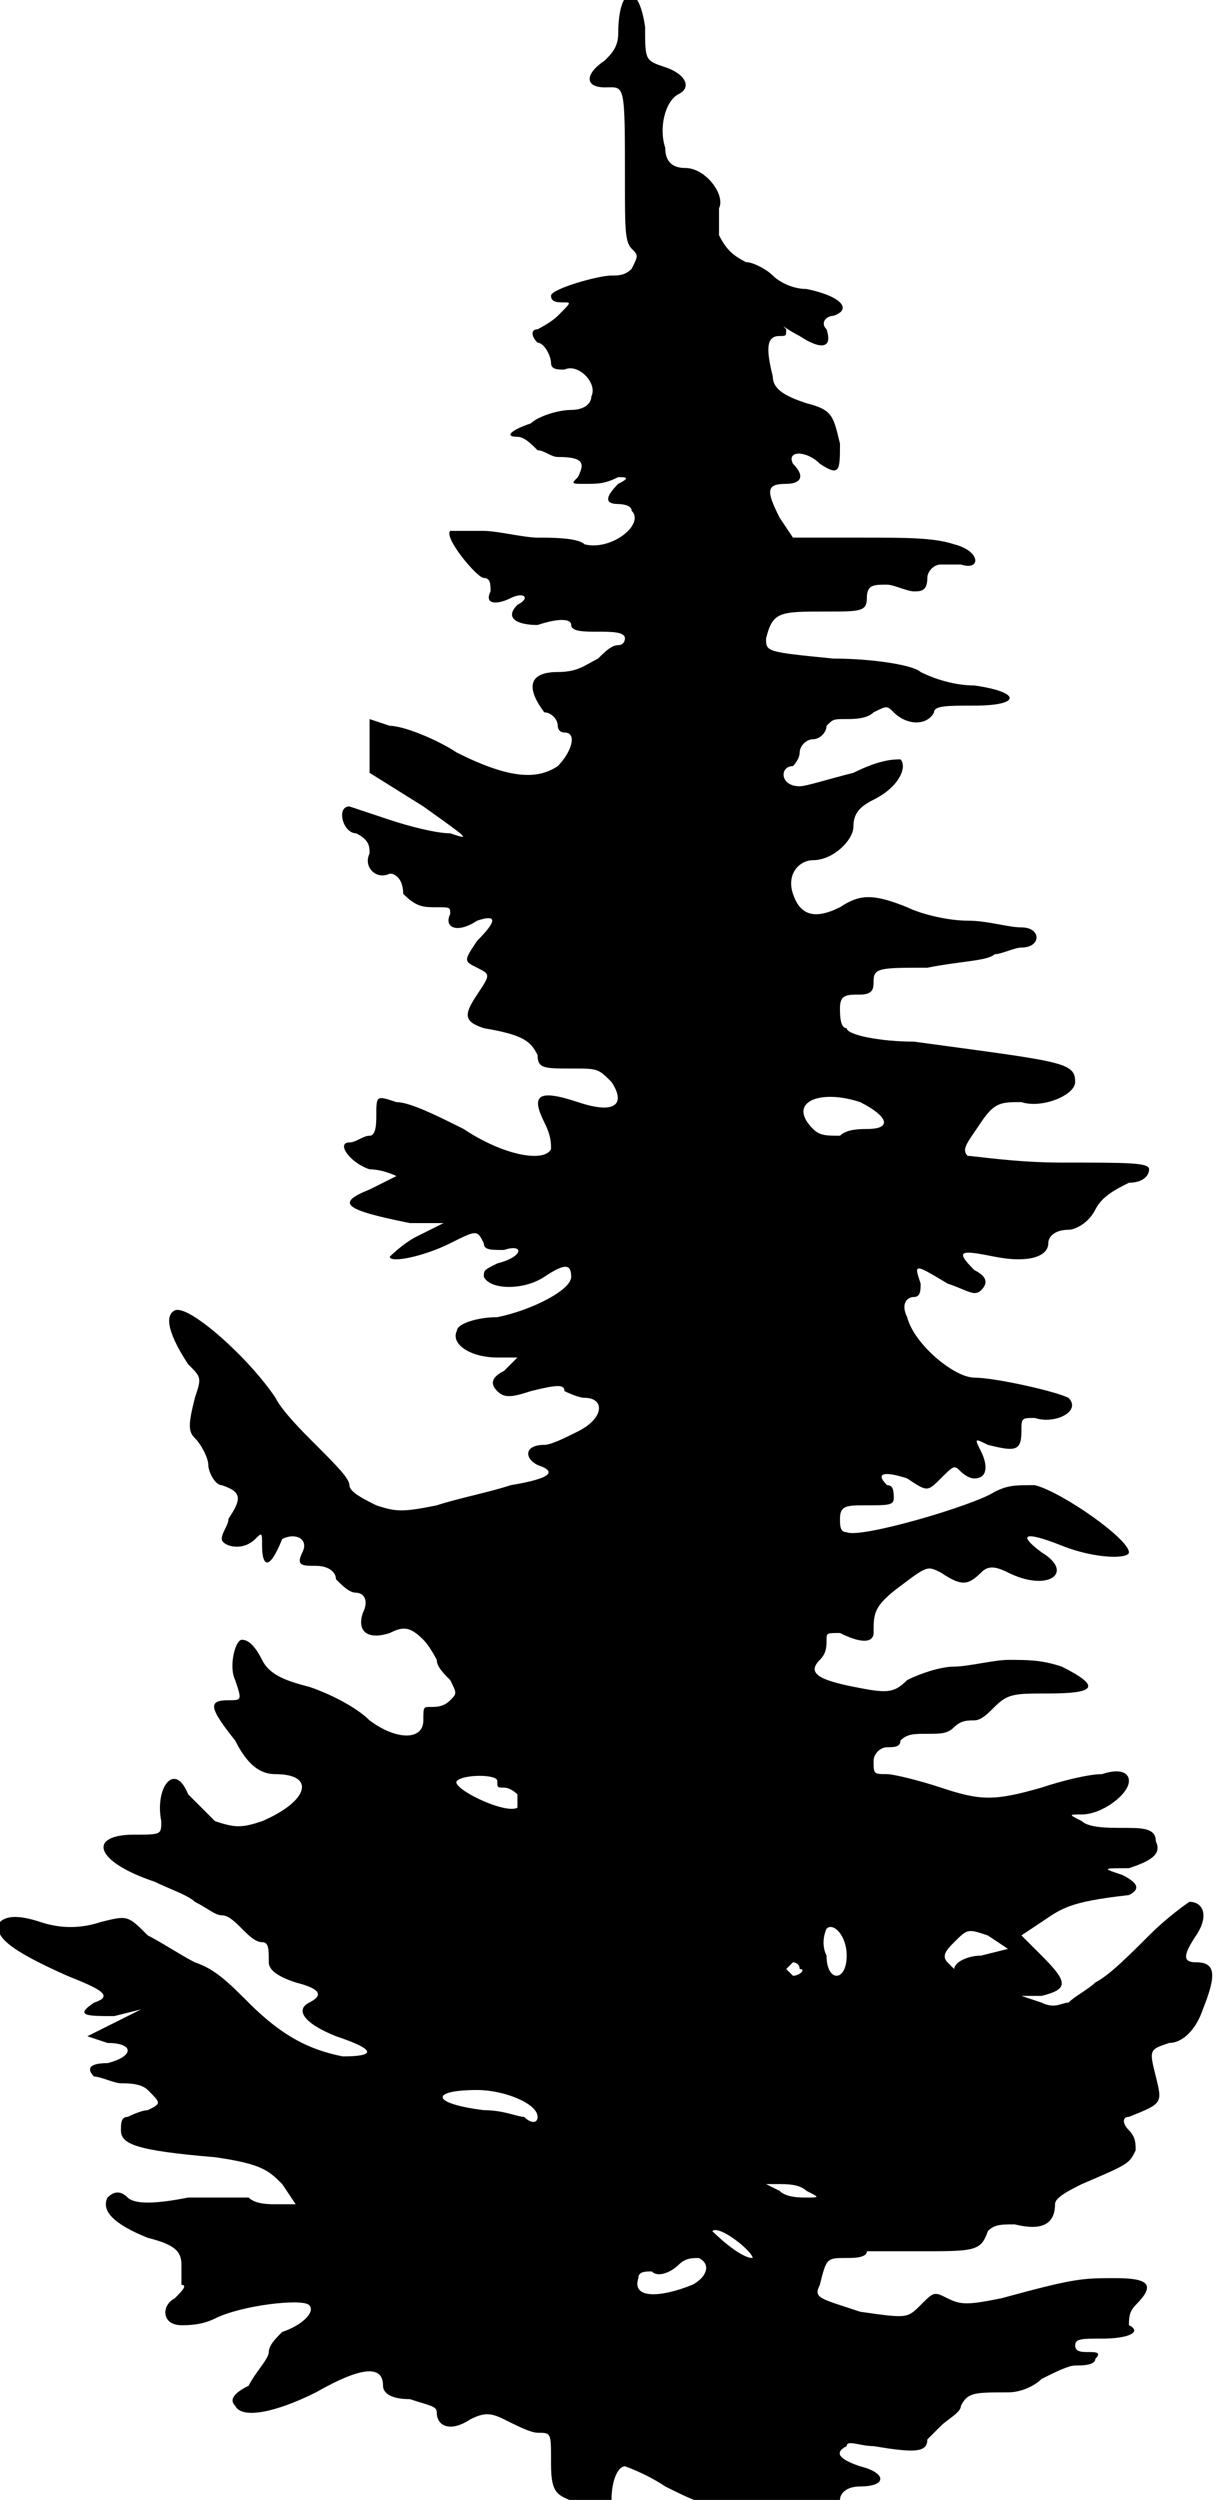
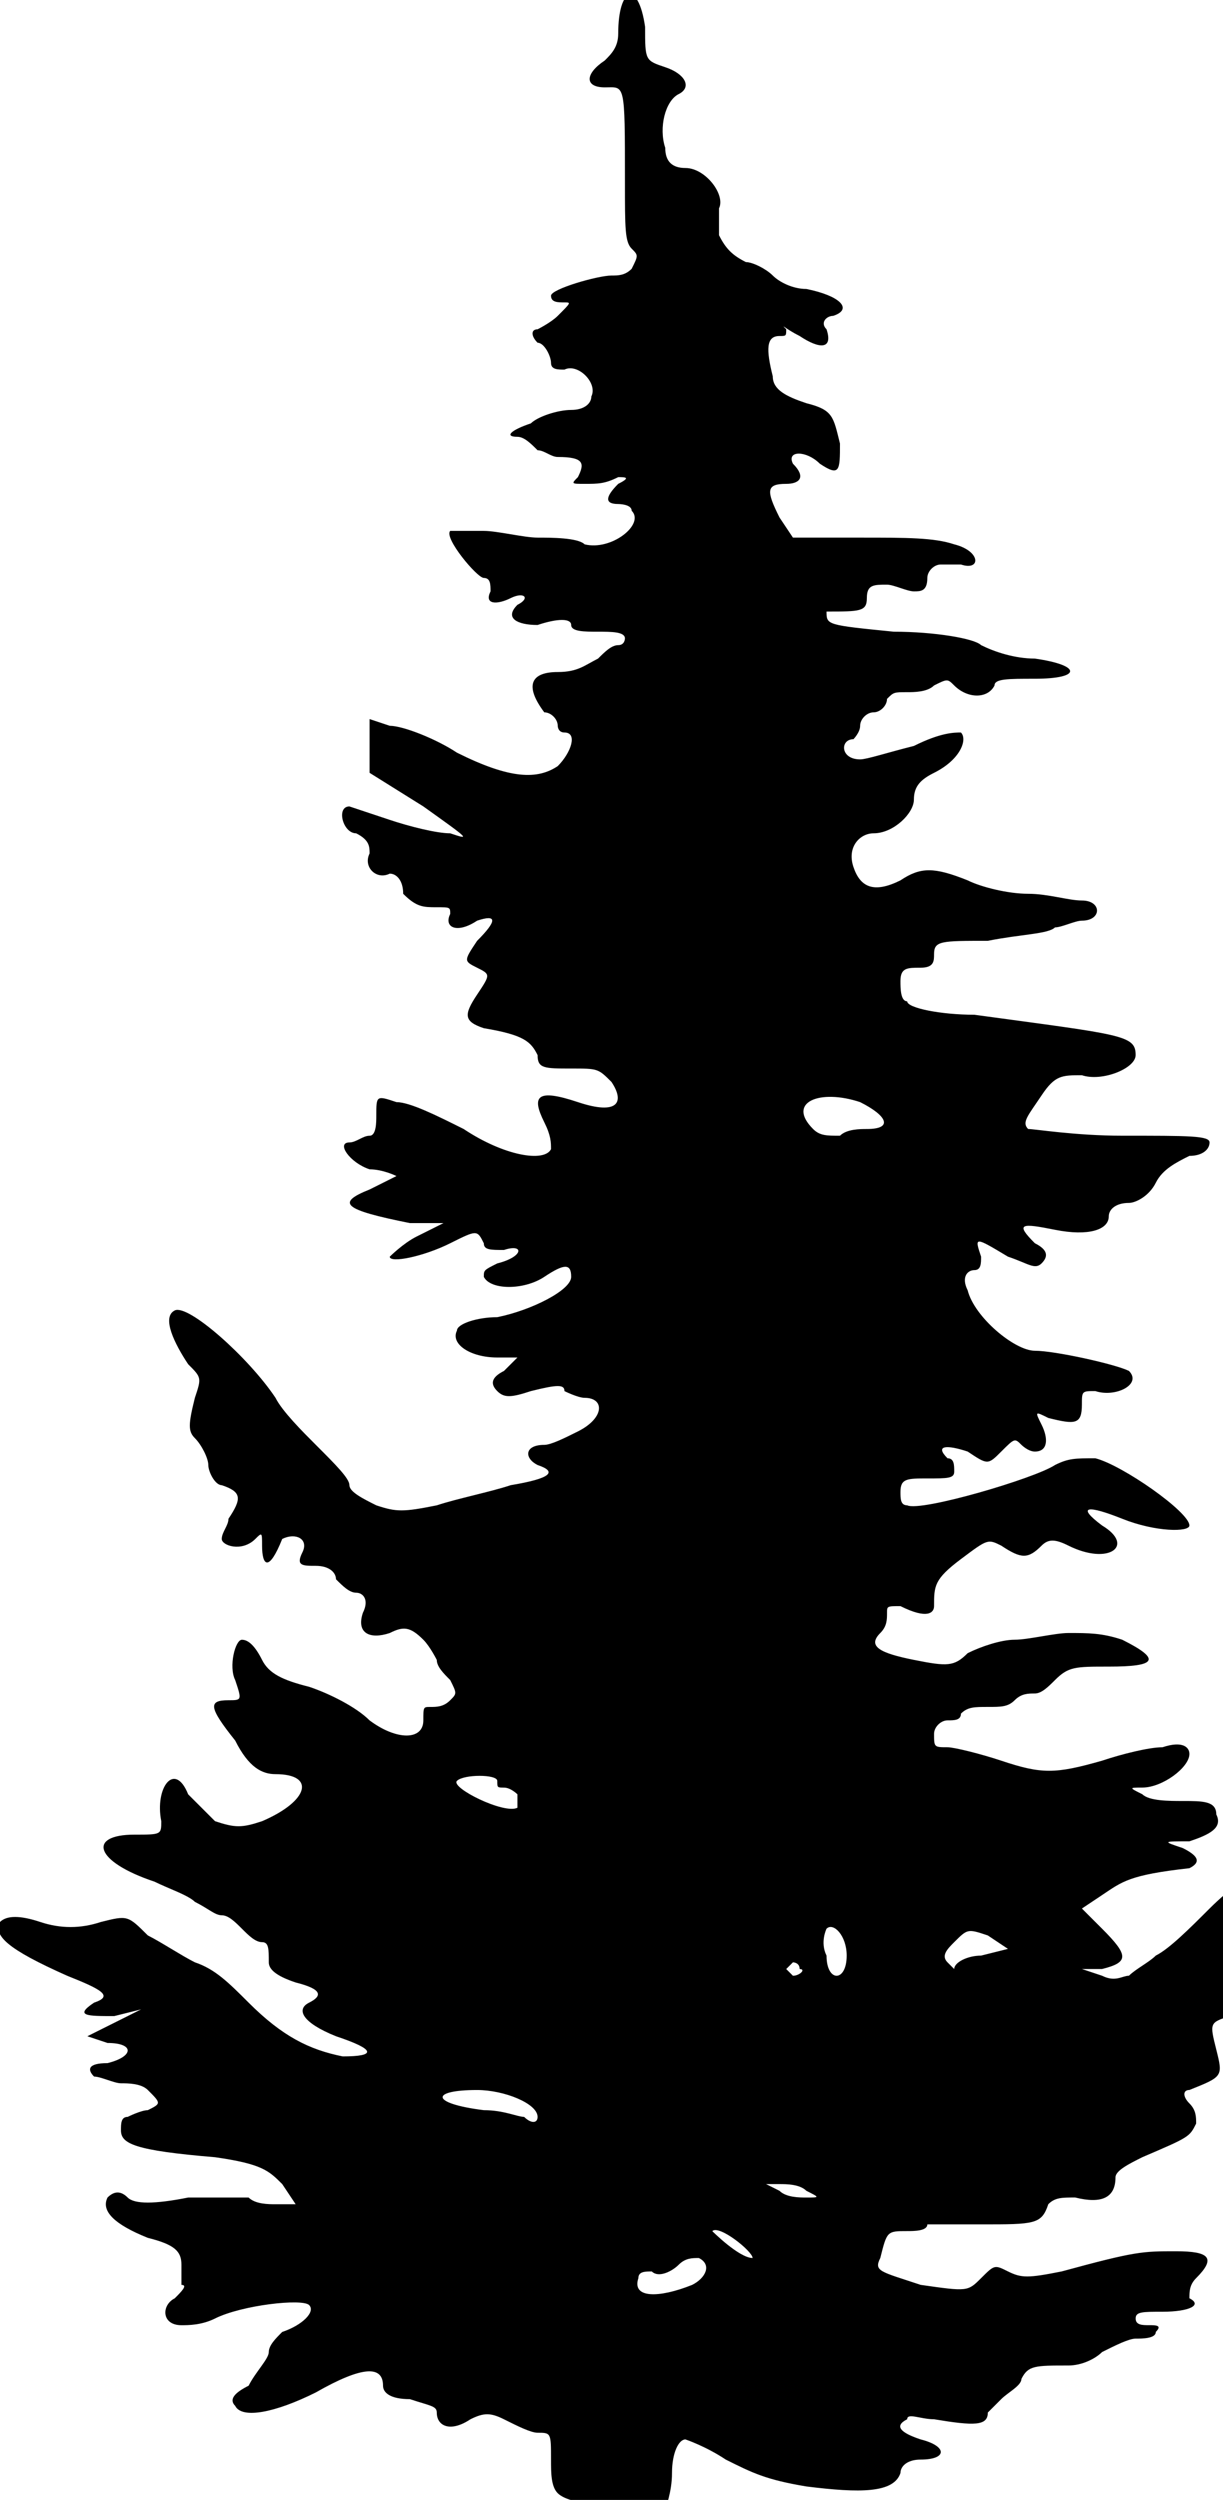
<svg xmlns="http://www.w3.org/2000/svg" version="1.1" id="Layer_1" x="0px" y="0px" viewBox="0 0 18.2 37.2" style="enable-background:new 0 0 18.2 37.2;" xml:space="preserve">
  <g>
-     <path d="M8.3,37.1c-0.1-0.1-0.1-0.3-0.1-0.5c0-0.4,0-0.4-0.2-0.4c-0.1,0-0.3-0.1-0.5-0.2c-0.2-0.1-0.3-0.1-0.5,0   c-0.3,0.2-0.5,0.1-0.5-0.1c0-0.1-0.1-0.1-0.4-0.2c-0.3,0-0.4-0.1-0.4-0.2c0-0.3-0.3-0.3-1,0.1c-0.6,0.3-1.1,0.4-1.2,0.2   c-0.1-0.1,0-0.2,0.2-0.3C3.8,35.3,4,35.1,4,35c0-0.1,0.1-0.2,0.2-0.3c0.3-0.1,0.5-0.3,0.4-0.4c-0.1-0.1-1,0-1.4,0.2   c-0.2,0.1-0.4,0.1-0.5,0.1c-0.3,0-0.3-0.3-0.1-0.4c0.1-0.1,0.2-0.2,0.1-0.2c0-0.1,0-0.2,0-0.3c0-0.2-0.1-0.3-0.5-0.4   c-0.5-0.2-0.7-0.4-0.6-0.6c0.1-0.1,0.2-0.1,0.3,0c0.1,0.1,0.4,0.1,0.9,0c0.5,0,0.8,0,0.9,0c0.1,0.1,0.3,0.1,0.4,0.1l0.3,0l-0.2-0.3   c-0.2-0.2-0.3-0.3-1-0.4c-1.2-0.1-1.4-0.2-1.4-0.4c0-0.1,0-0.2,0.1-0.2c0,0,0.2-0.1,0.3-0.1c0.2-0.1,0.2-0.1,0-0.3   c-0.1-0.1-0.3-0.1-0.4-0.1s-0.3-0.1-0.4-0.1c-0.1-0.1-0.1-0.2,0.2-0.2c0.4-0.1,0.4-0.3,0-0.3l-0.3-0.1l0.4-0.2l0.4-0.2l-0.4,0.1   c-0.4,0-0.6,0-0.3-0.2c0.3-0.1,0.1-0.2-0.4-0.4C0.1,29-0.1,28.8,0,28.6c0.1-0.1,0.3-0.1,0.6,0c0.3,0.1,0.6,0.1,0.9,0   c0.4-0.1,0.4-0.1,0.7,0.2c0.2,0.1,0.5,0.3,0.7,0.4c0.3,0.1,0.5,0.3,0.8,0.6c0.5,0.5,0.9,0.7,1.4,0.8c0.5,0,0.5-0.1-0.1-0.3   c-0.5-0.2-0.6-0.4-0.4-0.5c0.2-0.1,0.2-0.2-0.2-0.3c-0.3-0.1-0.4-0.2-0.4-0.3C4,29,4,28.9,3.9,28.9c-0.1,0-0.2-0.1-0.3-0.2   c-0.1-0.1-0.2-0.2-0.3-0.2c-0.1,0-0.2-0.1-0.4-0.2c-0.1-0.1-0.4-0.2-0.6-0.3c-0.9-0.3-1-0.7-0.3-0.7c0.4,0,0.4,0,0.4-0.2   c-0.1-0.5,0.2-0.9,0.4-0.4c0.1,0.1,0.3,0.3,0.4,0.4c0.3,0.1,0.4,0.1,0.7,0c0.7-0.3,0.8-0.7,0.2-0.7c-0.2,0-0.4-0.1-0.6-0.5   c-0.4-0.5-0.4-0.6-0.1-0.6c0.2,0,0.2,0,0.1-0.3c-0.1-0.2,0-0.6,0.1-0.6c0.1,0,0.2,0.1,0.3,0.3c0.1,0.2,0.3,0.3,0.7,0.4   c0.3,0.1,0.7,0.3,0.9,0.5c0.4,0.3,0.8,0.3,0.8,0c0-0.2,0-0.2,0.1-0.2c0.1,0,0.2,0,0.3-0.1c0.1-0.1,0.1-0.1,0-0.3   c-0.1-0.1-0.2-0.2-0.2-0.3c0,0-0.1-0.2-0.2-0.3c-0.2-0.2-0.3-0.2-0.5-0.1c-0.3,0.1-0.5,0-0.4-0.3c0.1-0.2,0-0.3-0.1-0.3   c-0.1,0-0.2-0.1-0.3-0.2c0-0.1-0.1-0.2-0.3-0.2c-0.2,0-0.3,0-0.2-0.2c0.1-0.2-0.1-0.3-0.3-0.2C4,23.4,3.9,23.3,3.9,23   c0-0.2,0-0.2-0.1-0.1c-0.2,0.2-0.5,0.1-0.5,0c0-0.1,0.1-0.2,0.1-0.3c0.2-0.3,0.2-0.4-0.1-0.5c-0.1,0-0.2-0.2-0.2-0.3   c0-0.1-0.1-0.3-0.2-0.4c-0.1-0.1-0.1-0.2,0-0.6C3,20.5,3,20.5,2.8,20.3c-0.2-0.3-0.4-0.7-0.2-0.8c0.2-0.1,1.1,0.7,1.5,1.3   c0.1,0.2,0.4,0.5,0.6,0.7C5,21.8,5.2,22,5.2,22.1c0,0.1,0.2,0.2,0.4,0.3c0.3,0.1,0.4,0.1,0.9,0c0.3-0.1,0.8-0.2,1.1-0.3   c0.6-0.1,0.7-0.2,0.4-0.3c-0.2-0.1-0.2-0.3,0.1-0.3c0.1,0,0.3-0.1,0.5-0.2c0.4-0.2,0.4-0.5,0.1-0.5c-0.1,0-0.3-0.1-0.3-0.1   c0-0.1-0.1-0.1-0.5,0c-0.3,0.1-0.4,0.1-0.5,0c-0.1-0.1-0.1-0.2,0.1-0.3l0.2-0.2H7.4c-0.4,0-0.7-0.2-0.6-0.4c0-0.1,0.3-0.2,0.6-0.2   c0.5-0.1,1.1-0.4,1.1-0.6c0-0.2-0.1-0.2-0.4,0c-0.3,0.2-0.8,0.2-0.9,0c0-0.1,0-0.1,0.2-0.2c0.4-0.1,0.4-0.3,0.1-0.2   c-0.2,0-0.3,0-0.3-0.1c-0.1-0.2-0.1-0.2-0.5,0c-0.4,0.2-0.9,0.3-0.9,0.2c0,0,0.2-0.2,0.4-0.3l0.4-0.2l-0.5,0   C5.1,18,5,17.9,5.5,17.7c0.2-0.1,0.4-0.2,0.4-0.2s-0.2-0.1-0.4-0.1C5.2,17.3,5,17,5.2,17c0.1,0,0.2-0.1,0.3-0.1   c0.1,0,0.1-0.2,0.1-0.3c0-0.3,0-0.3,0.3-0.2c0.2,0,0.6,0.2,1,0.4c0.6,0.4,1.2,0.5,1.3,0.3c0-0.1,0-0.2-0.1-0.4   c-0.2-0.4-0.1-0.5,0.5-0.3c0.6,0.2,0.7,0,0.5-0.3c-0.2-0.2-0.2-0.2-0.6-0.2c-0.4,0-0.5,0-0.5-0.2c-0.1-0.2-0.2-0.3-0.8-0.4   c-0.3-0.1-0.3-0.2-0.1-0.5c0.2-0.3,0.2-0.3,0-0.4c-0.2-0.1-0.2-0.1,0-0.4c0.3-0.3,0.3-0.4,0-0.3c-0.3,0.2-0.5,0.1-0.4-0.1   c0-0.1,0-0.1-0.2-0.1c-0.2,0-0.3,0-0.5-0.2C6,13.1,5.9,13,5.8,13c-0.2,0.1-0.4-0.1-0.3-0.3c0-0.1,0-0.2-0.2-0.3   C5.1,12.4,5,12,5.2,12c0,0,0.3,0.1,0.6,0.2c0.3,0.1,0.7,0.2,0.9,0.2C7,12.5,7,12.5,6.3,12l-0.8-0.5l0-0.4l0-0.4l0.3,0.1   c0.2,0,0.7,0.2,1,0.4c0.8,0.4,1.2,0.4,1.5,0.2c0.2-0.2,0.3-0.5,0.1-0.5c-0.1,0-0.1-0.1-0.1-0.1c0-0.1-0.1-0.2-0.2-0.2   C7.8,10.2,7.9,10,8.3,10c0.3,0,0.4-0.1,0.6-0.2C9,9.7,9.1,9.6,9.2,9.6c0.1,0,0.1-0.1,0.1-0.1c0-0.1-0.2-0.1-0.4-0.1   c-0.2,0-0.4,0-0.4-0.1c0-0.1-0.2-0.1-0.5,0C7.7,9.3,7.5,9.2,7.7,9c0.2-0.1,0.1-0.2-0.1-0.1C7.4,9,7.2,9,7.3,8.8   c0-0.1,0-0.2-0.1-0.2C7.1,8.6,6.6,8,6.7,7.9c0.1,0,0.3,0,0.5,0C7.4,7.9,7.8,8,8,8C8.2,8,8.6,8,8.7,8.1c0.4,0.1,0.9-0.3,0.7-0.5   C9.4,7.5,9.2,7.5,9.2,7.5C9,7.5,9,7.4,9.2,7.2c0.2-0.1,0.1-0.1,0-0.1C9,7.2,8.9,7.2,8.7,7.2c-0.2,0-0.2,0-0.1-0.1   c0.1-0.2,0.1-0.3-0.3-0.3C8.2,6.8,8.1,6.7,8,6.7C7.9,6.6,7.8,6.5,7.7,6.5c-0.2,0-0.1-0.1,0.2-0.2C8,6.2,8.3,6.1,8.5,6.1   c0.2,0,0.3-0.1,0.3-0.2c0.1-0.2-0.2-0.5-0.4-0.4c-0.1,0-0.2,0-0.2-0.1c0-0.1-0.1-0.3-0.2-0.3C7.9,5,7.9,4.9,8,4.9   c0,0,0.2-0.1,0.3-0.2c0.2-0.2,0.2-0.2,0.1-0.2c-0.1,0-0.2,0-0.2-0.1c0-0.1,0.7-0.3,0.9-0.3c0.1,0,0.2,0,0.3-0.1   c0.1-0.2,0.1-0.2,0-0.3c-0.1-0.1-0.1-0.3-0.1-1c0-1.5,0-1.4-0.3-1.4c-0.3,0-0.3-0.2,0-0.4c0.1-0.1,0.2-0.2,0.2-0.4   c0-0.7,0.3-0.8,0.4-0.1C9.6,0.9,9.6,0.9,9.9,1c0.3,0.1,0.4,0.3,0.2,0.4C9.9,1.5,9.8,1.9,9.9,2.2c0,0.2,0.1,0.3,0.3,0.3   c0.3,0,0.6,0.4,0.5,0.6c0,0.1,0,0.3,0,0.4c0.1,0.2,0.2,0.3,0.4,0.4c0.1,0,0.3,0.1,0.4,0.2c0.1,0.1,0.3,0.2,0.5,0.2   c0.5,0.1,0.7,0.3,0.4,0.4c-0.1,0-0.2,0.1-0.1,0.2c0.1,0.3-0.1,0.3-0.4,0.1c-0.2-0.1-0.3-0.2-0.2-0.1c0,0.1,0,0.1-0.1,0.1   c-0.2,0-0.2,0.2-0.1,0.6c0,0.2,0.2,0.3,0.5,0.4c0.4,0.1,0.4,0.2,0.5,0.6c0,0.4,0,0.5-0.3,0.3c-0.2-0.2-0.5-0.2-0.4,0   c0.2,0.2,0.1,0.3-0.1,0.3c-0.3,0-0.3,0.1-0.1,0.5l0.2,0.3l1,0c0.7,0,1.1,0,1.4,0.1c0.4,0.1,0.4,0.4,0.1,0.3c-0.1,0-0.2,0-0.3,0   c-0.1,0-0.2,0.1-0.2,0.2c0,0.2-0.1,0.2-0.2,0.2c-0.1,0-0.3-0.1-0.4-0.1c-0.2,0-0.3,0-0.3,0.2c0,0.2-0.1,0.2-0.6,0.2   c-0.7,0-0.8,0-0.9,0.4c0,0.2,0,0.2,1,0.3c0.6,0,1.2,0.1,1.3,0.2c0.2,0.1,0.5,0.2,0.8,0.2c0.7,0.1,0.7,0.3,0,0.3   c-0.4,0-0.6,0-0.6,0.1c-0.1,0.2-0.4,0.2-0.6,0c-0.1-0.1-0.1-0.1-0.3,0c-0.1,0.1-0.3,0.1-0.4,0.1c-0.2,0-0.2,0-0.3,0.1   c0,0.1-0.1,0.2-0.2,0.2c-0.1,0-0.2,0.1-0.2,0.2c0,0.1-0.1,0.2-0.1,0.2c-0.2,0-0.2,0.3,0.1,0.3c0.1,0,0.4-0.1,0.8-0.2   c0.4-0.2,0.6-0.2,0.7-0.2c0.1,0.1,0,0.4-0.4,0.6c-0.2,0.1-0.3,0.2-0.3,0.4c0,0.2-0.3,0.5-0.6,0.5c-0.2,0-0.4,0.2-0.3,0.5   c0.1,0.3,0.3,0.4,0.7,0.2c0.3-0.2,0.5-0.2,1,0c0.2,0.1,0.6,0.2,0.9,0.2c0.3,0,0.6,0.1,0.8,0.1c0.3,0,0.3,0.3,0,0.3   c-0.1,0-0.3,0.1-0.4,0.1c-0.1,0.1-0.5,0.1-1,0.2c-0.7,0-0.8,0-0.8,0.2c0,0.1,0,0.2-0.2,0.2c-0.2,0-0.3,0-0.3,0.2   c0,0.1,0,0.3,0.1,0.3c0,0.1,0.5,0.2,1,0.2c2.2,0.3,2.4,0.3,2.4,0.6c0,0.2-0.5,0.4-0.8,0.3c-0.3,0-0.4,0-0.6,0.3   c-0.2,0.3-0.3,0.4-0.2,0.5c0.1,0,0.7,0.1,1.4,0.1c1,0,1.3,0,1.3,0.1c0,0.1-0.1,0.2-0.3,0.2c-0.2,0.1-0.4,0.2-0.5,0.4   c-0.1,0.2-0.3,0.3-0.4,0.3c-0.2,0-0.3,0.1-0.3,0.2c0,0.2-0.3,0.3-0.8,0.2c-0.5-0.1-0.6-0.1-0.3,0.2c0.2,0.1,0.2,0.2,0.1,0.3   c-0.1,0.1-0.2,0-0.5-0.1c-0.5-0.3-0.5-0.3-0.4,0c0,0.1,0,0.2-0.1,0.2c-0.1,0-0.2,0.1-0.1,0.3c0.1,0.4,0.7,0.9,1,0.9   c0.3,0,1.2,0.2,1.4,0.3c0.2,0.2-0.2,0.4-0.5,0.3c-0.2,0-0.2,0-0.2,0.2c0,0.3-0.1,0.3-0.5,0.2c-0.2-0.1-0.2-0.1-0.1,0.1   c0.1,0.2,0.1,0.4-0.1,0.4c-0.1,0-0.2-0.1-0.2-0.1c-0.1-0.1-0.1-0.1-0.3,0.1c-0.2,0.2-0.2,0.2-0.5,0c-0.3-0.1-0.5-0.1-0.3,0.1   c0.1,0,0.1,0.1,0.1,0.2c0,0.1-0.1,0.1-0.4,0.1c-0.3,0-0.4,0-0.4,0.2c0,0.1,0,0.2,0.1,0.2c0.2,0.1,1.9-0.4,2.2-0.6   c0.2-0.1,0.3-0.1,0.6-0.1c0.4,0.1,1.4,0.8,1.4,1c0,0.1-0.5,0.1-1-0.1c-0.5-0.2-0.7-0.2-0.3,0.1c0.5,0.3,0.1,0.6-0.5,0.3   c-0.2-0.1-0.3-0.1-0.4,0c-0.2,0.2-0.3,0.2-0.6,0c-0.2-0.1-0.2-0.1-0.6,0.2c-0.4,0.3-0.4,0.4-0.4,0.7c0,0.1-0.1,0.2-0.5,0   c-0.2,0-0.2,0-0.2,0.1c0,0.1,0,0.2-0.1,0.3c-0.2,0.2,0,0.3,0.5,0.4c0.5,0.1,0.6,0.1,0.8-0.1c0.2-0.1,0.5-0.2,0.7-0.2   c0.2,0,0.6-0.1,0.8-0.1c0.3,0,0.5,0,0.8,0.1c0.6,0.3,0.5,0.4-0.2,0.4c-0.5,0-0.6,0-0.8,0.2c-0.1,0.1-0.2,0.2-0.3,0.2   c-0.1,0-0.2,0-0.3,0.1c-0.1,0.1-0.2,0.1-0.4,0.1c-0.2,0-0.3,0-0.4,0.1c0,0.1-0.1,0.1-0.2,0.1c-0.1,0-0.2,0.1-0.2,0.2   c0,0.2,0,0.2,0.2,0.2c0.1,0,0.5,0.1,0.8,0.2c0.6,0.2,0.8,0.2,1.5,0c0.3-0.1,0.7-0.2,0.9-0.2c0.3-0.1,0.4,0,0.4,0.1   c0,0.2-0.4,0.5-0.7,0.5c-0.2,0-0.2,0,0,0.1c0.1,0.1,0.4,0.1,0.6,0.1c0.3,0,0.5,0,0.5,0.2c0.1,0.2-0.1,0.3-0.4,0.4   c-0.4,0-0.4,0-0.1,0.1c0.2,0.1,0.3,0.2,0.1,0.3c-0.9,0.1-1,0.2-1.3,0.4l-0.3,0.2l0.3,0.3c0.4,0.4,0.4,0.5,0,0.6l-0.3,0l0.3,0.1   c0.2,0.1,0.3,0,0.4,0c0.1-0.1,0.3-0.2,0.4-0.3c0.2-0.1,0.5-0.4,0.8-0.7c0.3-0.3,0.6-0.5,0.6-0.5c0.2,0,0.3,0.2,0.1,0.5   c-0.2,0.3-0.2,0.4,0,0.4c0.3,0,0.3,0.2,0.1,0.7c-0.1,0.3-0.3,0.5-0.5,0.5c-0.3,0.1-0.3,0.1-0.2,0.5c0.1,0.4,0.1,0.4-0.4,0.6   c-0.1,0-0.1,0.1,0,0.2c0.1,0.1,0.1,0.2,0.1,0.3c-0.1,0.2-0.1,0.2-0.8,0.5c-0.2,0.1-0.4,0.2-0.4,0.3c0,0.3-0.2,0.4-0.6,0.3   c-0.2,0-0.3,0-0.4,0.1c-0.1,0.3-0.2,0.3-1,0.3c-0.5,0-0.7,0-0.8,0c0,0.1-0.2,0.1-0.3,0.1c-0.3,0-0.3,0-0.4,0.4   c-0.1,0.2,0,0.2,0.6,0.4c0.7,0.1,0.7,0.1,0.9-0.1c0.2-0.2,0.2-0.2,0.4-0.1c0.2,0.1,0.3,0.1,0.8,0c1.1-0.3,1.2-0.3,1.7-0.3   c0.5,0,0.6,0.1,0.3,0.4c-0.1,0.1-0.1,0.2-0.1,0.3c0.2,0.1,0,0.2-0.4,0.2c-0.3,0-0.4,0-0.4,0.1c0,0.1,0.1,0.1,0.2,0.1s0.2,0,0.1,0.1   c0,0.1-0.2,0.1-0.3,0.1c-0.1,0-0.3,0.1-0.5,0.2c-0.1,0.1-0.3,0.2-0.5,0.2c-0.5,0-0.6,0-0.7,0.2c0,0.1-0.2,0.2-0.3,0.3   c-0.1,0.1-0.2,0.2-0.2,0.2c0,0.2-0.2,0.2-0.8,0.1c-0.2,0-0.4-0.1-0.4,0c-0.2,0.1-0.1,0.2,0.2,0.3c0.4,0.1,0.4,0.3,0,0.3   c-0.2,0-0.3,0.1-0.3,0.2c-0.1,0.3-0.6,0.3-1.4,0.2c-0.6-0.1-0.8-0.2-1.2-0.4c-0.3-0.2-0.6-0.3-0.6-0.3c-0.1,0-0.2,0.2-0.2,0.5   c0,0.3-0.1,0.5-0.1,0.6C9.3,37.3,8.5,37.3,8.3,37.1z M10.3,34c0.2-0.1,0.3-0.3,0.1-0.4c-0.1,0-0.2,0-0.3,0.1   c-0.1,0.1-0.3,0.2-0.4,0.1c-0.1,0-0.2,0-0.2,0.1C9.4,34.2,9.8,34.2,10.3,34z M11.2,33.6c0-0.1-0.5-0.5-0.6-0.4   C10.6,33.2,11,33.6,11.2,33.6C11.2,33.6,11.2,33.6,11.2,33.6z M12,32.6c-0.1-0.1-0.3-0.1-0.4-0.1l-0.2,0l0.2,0.1   c0.1,0.1,0.3,0.1,0.4,0.1C12.2,32.7,12.2,32.7,12,32.6z M8,31.5c0-0.2-0.5-0.4-0.9-0.4c-0.7,0-0.7,0.2,0.1,0.3   c0.3,0,0.5,0.1,0.6,0.1C7.9,31.6,8,31.6,8,31.5z M11.9,29.3c0-0.1-0.1-0.1-0.1-0.1c0,0-0.1,0.1-0.1,0.1s0.1,0.1,0.1,0.1   C11.9,29.4,12,29.3,11.9,29.3z M12.6,29.1c0-0.3-0.2-0.5-0.3-0.4c0,0-0.1,0.2,0,0.4C12.3,29.5,12.6,29.5,12.6,29.1z M14.6,29.1   l0.4-0.1l-0.3-0.2c-0.3-0.1-0.3-0.1-0.5,0.1c-0.1,0.1-0.2,0.2-0.1,0.3c0,0,0.1,0.1,0.1,0.1C14.2,29.2,14.4,29.1,14.6,29.1z    M7.7,26.7c0,0-0.1-0.1-0.2-0.1c-0.1,0-0.1,0-0.1-0.1c0-0.1-0.5-0.1-0.6,0c-0.1,0.1,0.7,0.5,0.9,0.4C7.7,26.9,7.7,26.8,7.7,26.7z    M12.9,16.8c0.4,0,0.3-0.2-0.1-0.4c-0.6-0.2-1.1,0-0.7,0.4c0.1,0.1,0.2,0.1,0.4,0.1C12.6,16.8,12.8,16.8,12.9,16.8z" />
+     <path d="M8.3,37.1c-0.1-0.1-0.1-0.3-0.1-0.5c0-0.4,0-0.4-0.2-0.4c-0.1,0-0.3-0.1-0.5-0.2c-0.2-0.1-0.3-0.1-0.5,0   c-0.3,0.2-0.5,0.1-0.5-0.1c0-0.1-0.1-0.1-0.4-0.2c-0.3,0-0.4-0.1-0.4-0.2c0-0.3-0.3-0.3-1,0.1c-0.6,0.3-1.1,0.4-1.2,0.2   c-0.1-0.1,0-0.2,0.2-0.3C3.8,35.3,4,35.1,4,35c0-0.1,0.1-0.2,0.2-0.3c0.3-0.1,0.5-0.3,0.4-0.4c-0.1-0.1-1,0-1.4,0.2   c-0.2,0.1-0.4,0.1-0.5,0.1c-0.3,0-0.3-0.3-0.1-0.4c0.1-0.1,0.2-0.2,0.1-0.2c0-0.1,0-0.2,0-0.3c0-0.2-0.1-0.3-0.5-0.4   c-0.5-0.2-0.7-0.4-0.6-0.6c0.1-0.1,0.2-0.1,0.3,0c0.1,0.1,0.4,0.1,0.9,0c0.5,0,0.8,0,0.9,0c0.1,0.1,0.3,0.1,0.4,0.1l0.3,0l-0.2-0.3   c-0.2-0.2-0.3-0.3-1-0.4c-1.2-0.1-1.4-0.2-1.4-0.4c0-0.1,0-0.2,0.1-0.2c0,0,0.2-0.1,0.3-0.1c0.2-0.1,0.2-0.1,0-0.3   c-0.1-0.1-0.3-0.1-0.4-0.1s-0.3-0.1-0.4-0.1c-0.1-0.1-0.1-0.2,0.2-0.2c0.4-0.1,0.4-0.3,0-0.3l-0.3-0.1l0.4-0.2l0.4-0.2l-0.4,0.1   c-0.4,0-0.6,0-0.3-0.2c0.3-0.1,0.1-0.2-0.4-0.4C0.1,29-0.1,28.8,0,28.6c0.1-0.1,0.3-0.1,0.6,0c0.3,0.1,0.6,0.1,0.9,0   c0.4-0.1,0.4-0.1,0.7,0.2c0.2,0.1,0.5,0.3,0.7,0.4c0.3,0.1,0.5,0.3,0.8,0.6c0.5,0.5,0.9,0.7,1.4,0.8c0.5,0,0.5-0.1-0.1-0.3   c-0.5-0.2-0.6-0.4-0.4-0.5c0.2-0.1,0.2-0.2-0.2-0.3c-0.3-0.1-0.4-0.2-0.4-0.3C4,29,4,28.9,3.9,28.9c-0.1,0-0.2-0.1-0.3-0.2   c-0.1-0.1-0.2-0.2-0.3-0.2c-0.1,0-0.2-0.1-0.4-0.2c-0.1-0.1-0.4-0.2-0.6-0.3c-0.9-0.3-1-0.7-0.3-0.7c0.4,0,0.4,0,0.4-0.2   c-0.1-0.5,0.2-0.9,0.4-0.4c0.1,0.1,0.3,0.3,0.4,0.4c0.3,0.1,0.4,0.1,0.7,0c0.7-0.3,0.8-0.7,0.2-0.7c-0.2,0-0.4-0.1-0.6-0.5   c-0.4-0.5-0.4-0.6-0.1-0.6c0.2,0,0.2,0,0.1-0.3c-0.1-0.2,0-0.6,0.1-0.6c0.1,0,0.2,0.1,0.3,0.3c0.1,0.2,0.3,0.3,0.7,0.4   c0.3,0.1,0.7,0.3,0.9,0.5c0.4,0.3,0.8,0.3,0.8,0c0-0.2,0-0.2,0.1-0.2c0.1,0,0.2,0,0.3-0.1c0.1-0.1,0.1-0.1,0-0.3   c-0.1-0.1-0.2-0.2-0.2-0.3c0,0-0.1-0.2-0.2-0.3c-0.2-0.2-0.3-0.2-0.5-0.1c-0.3,0.1-0.5,0-0.4-0.3c0.1-0.2,0-0.3-0.1-0.3   c-0.1,0-0.2-0.1-0.3-0.2c0-0.1-0.1-0.2-0.3-0.2c-0.2,0-0.3,0-0.2-0.2c0.1-0.2-0.1-0.3-0.3-0.2C4,23.4,3.9,23.3,3.9,23   c0-0.2,0-0.2-0.1-0.1c-0.2,0.2-0.5,0.1-0.5,0c0-0.1,0.1-0.2,0.1-0.3c0.2-0.3,0.2-0.4-0.1-0.5c-0.1,0-0.2-0.2-0.2-0.3   c0-0.1-0.1-0.3-0.2-0.4c-0.1-0.1-0.1-0.2,0-0.6C3,20.5,3,20.5,2.8,20.3c-0.2-0.3-0.4-0.7-0.2-0.8c0.2-0.1,1.1,0.7,1.5,1.3   c0.1,0.2,0.4,0.5,0.6,0.7C5,21.8,5.2,22,5.2,22.1c0,0.1,0.2,0.2,0.4,0.3c0.3,0.1,0.4,0.1,0.9,0c0.3-0.1,0.8-0.2,1.1-0.3   c0.6-0.1,0.7-0.2,0.4-0.3c-0.2-0.1-0.2-0.3,0.1-0.3c0.1,0,0.3-0.1,0.5-0.2c0.4-0.2,0.4-0.5,0.1-0.5c-0.1,0-0.3-0.1-0.3-0.1   c0-0.1-0.1-0.1-0.5,0c-0.3,0.1-0.4,0.1-0.5,0c-0.1-0.1-0.1-0.2,0.1-0.3l0.2-0.2H7.4c-0.4,0-0.7-0.2-0.6-0.4c0-0.1,0.3-0.2,0.6-0.2   c0.5-0.1,1.1-0.4,1.1-0.6c0-0.2-0.1-0.2-0.4,0c-0.3,0.2-0.8,0.2-0.9,0c0-0.1,0-0.1,0.2-0.2c0.4-0.1,0.4-0.3,0.1-0.2   c-0.2,0-0.3,0-0.3-0.1c-0.1-0.2-0.1-0.2-0.5,0c-0.4,0.2-0.9,0.3-0.9,0.2c0,0,0.2-0.2,0.4-0.3l0.4-0.2l-0.5,0   C5.1,18,5,17.9,5.5,17.7c0.2-0.1,0.4-0.2,0.4-0.2s-0.2-0.1-0.4-0.1C5.2,17.3,5,17,5.2,17c0.1,0,0.2-0.1,0.3-0.1   c0.1,0,0.1-0.2,0.1-0.3c0-0.3,0-0.3,0.3-0.2c0.2,0,0.6,0.2,1,0.4c0.6,0.4,1.2,0.5,1.3,0.3c0-0.1,0-0.2-0.1-0.4   c-0.2-0.4-0.1-0.5,0.5-0.3c0.6,0.2,0.7,0,0.5-0.3c-0.2-0.2-0.2-0.2-0.6-0.2c-0.4,0-0.5,0-0.5-0.2c-0.1-0.2-0.2-0.3-0.8-0.4   c-0.3-0.1-0.3-0.2-0.1-0.5c0.2-0.3,0.2-0.3,0-0.4c-0.2-0.1-0.2-0.1,0-0.4c0.3-0.3,0.3-0.4,0-0.3c-0.3,0.2-0.5,0.1-0.4-0.1   c0-0.1,0-0.1-0.2-0.1c-0.2,0-0.3,0-0.5-0.2C6,13.1,5.9,13,5.8,13c-0.2,0.1-0.4-0.1-0.3-0.3c0-0.1,0-0.2-0.2-0.3   C5.1,12.4,5,12,5.2,12c0,0,0.3,0.1,0.6,0.2c0.3,0.1,0.7,0.2,0.9,0.2C7,12.5,7,12.5,6.3,12l-0.8-0.5l0-0.4l0-0.4l0.3,0.1   c0.2,0,0.7,0.2,1,0.4c0.8,0.4,1.2,0.4,1.5,0.2c0.2-0.2,0.3-0.5,0.1-0.5c-0.1,0-0.1-0.1-0.1-0.1c0-0.1-0.1-0.2-0.2-0.2   C7.8,10.2,7.9,10,8.3,10c0.3,0,0.4-0.1,0.6-0.2C9,9.7,9.1,9.6,9.2,9.6c0.1,0,0.1-0.1,0.1-0.1c0-0.1-0.2-0.1-0.4-0.1   c-0.2,0-0.4,0-0.4-0.1c0-0.1-0.2-0.1-0.5,0C7.7,9.3,7.5,9.2,7.7,9c0.2-0.1,0.1-0.2-0.1-0.1C7.4,9,7.2,9,7.3,8.8   c0-0.1,0-0.2-0.1-0.2C7.1,8.6,6.6,8,6.7,7.9c0.1,0,0.3,0,0.5,0C7.4,7.9,7.8,8,8,8C8.2,8,8.6,8,8.7,8.1c0.4,0.1,0.9-0.3,0.7-0.5   C9.4,7.5,9.2,7.5,9.2,7.5C9,7.5,9,7.4,9.2,7.2c0.2-0.1,0.1-0.1,0-0.1C9,7.2,8.9,7.2,8.7,7.2c-0.2,0-0.2,0-0.1-0.1   c0.1-0.2,0.1-0.3-0.3-0.3C8.2,6.8,8.1,6.7,8,6.7C7.9,6.6,7.8,6.5,7.7,6.5c-0.2,0-0.1-0.1,0.2-0.2C8,6.2,8.3,6.1,8.5,6.1   c0.2,0,0.3-0.1,0.3-0.2c0.1-0.2-0.2-0.5-0.4-0.4c-0.1,0-0.2,0-0.2-0.1c0-0.1-0.1-0.3-0.2-0.3C7.9,5,7.9,4.9,8,4.9   c0,0,0.2-0.1,0.3-0.2c0.2-0.2,0.2-0.2,0.1-0.2c-0.1,0-0.2,0-0.2-0.1c0-0.1,0.7-0.3,0.9-0.3c0.1,0,0.2,0,0.3-0.1   c0.1-0.2,0.1-0.2,0-0.3c-0.1-0.1-0.1-0.3-0.1-1c0-1.5,0-1.4-0.3-1.4c-0.3,0-0.3-0.2,0-0.4c0.1-0.1,0.2-0.2,0.2-0.4   c0-0.7,0.3-0.8,0.4-0.1C9.6,0.9,9.6,0.9,9.9,1c0.3,0.1,0.4,0.3,0.2,0.4C9.9,1.5,9.8,1.9,9.9,2.2c0,0.2,0.1,0.3,0.3,0.3   c0.3,0,0.6,0.4,0.5,0.6c0,0.1,0,0.3,0,0.4c0.1,0.2,0.2,0.3,0.4,0.4c0.1,0,0.3,0.1,0.4,0.2c0.1,0.1,0.3,0.2,0.5,0.2   c0.5,0.1,0.7,0.3,0.4,0.4c-0.1,0-0.2,0.1-0.1,0.2c0.1,0.3-0.1,0.3-0.4,0.1c-0.2-0.1-0.3-0.2-0.2-0.1c0,0.1,0,0.1-0.1,0.1   c-0.2,0-0.2,0.2-0.1,0.6c0,0.2,0.2,0.3,0.5,0.4c0.4,0.1,0.4,0.2,0.5,0.6c0,0.4,0,0.5-0.3,0.3c-0.2-0.2-0.5-0.2-0.4,0   c0.2,0.2,0.1,0.3-0.1,0.3c-0.3,0-0.3,0.1-0.1,0.5l0.2,0.3l1,0c0.7,0,1.1,0,1.4,0.1c0.4,0.1,0.4,0.4,0.1,0.3c-0.1,0-0.2,0-0.3,0   c-0.1,0-0.2,0.1-0.2,0.2c0,0.2-0.1,0.2-0.2,0.2c-0.1,0-0.3-0.1-0.4-0.1c-0.2,0-0.3,0-0.3,0.2c0,0.2-0.1,0.2-0.6,0.2   c0,0.2,0,0.2,1,0.3c0.6,0,1.2,0.1,1.3,0.2c0.2,0.1,0.5,0.2,0.8,0.2c0.7,0.1,0.7,0.3,0,0.3   c-0.4,0-0.6,0-0.6,0.1c-0.1,0.2-0.4,0.2-0.6,0c-0.1-0.1-0.1-0.1-0.3,0c-0.1,0.1-0.3,0.1-0.4,0.1c-0.2,0-0.2,0-0.3,0.1   c0,0.1-0.1,0.2-0.2,0.2c-0.1,0-0.2,0.1-0.2,0.2c0,0.1-0.1,0.2-0.1,0.2c-0.2,0-0.2,0.3,0.1,0.3c0.1,0,0.4-0.1,0.8-0.2   c0.4-0.2,0.6-0.2,0.7-0.2c0.1,0.1,0,0.4-0.4,0.6c-0.2,0.1-0.3,0.2-0.3,0.4c0,0.2-0.3,0.5-0.6,0.5c-0.2,0-0.4,0.2-0.3,0.5   c0.1,0.3,0.3,0.4,0.7,0.2c0.3-0.2,0.5-0.2,1,0c0.2,0.1,0.6,0.2,0.9,0.2c0.3,0,0.6,0.1,0.8,0.1c0.3,0,0.3,0.3,0,0.3   c-0.1,0-0.3,0.1-0.4,0.1c-0.1,0.1-0.5,0.1-1,0.2c-0.7,0-0.8,0-0.8,0.2c0,0.1,0,0.2-0.2,0.2c-0.2,0-0.3,0-0.3,0.2   c0,0.1,0,0.3,0.1,0.3c0,0.1,0.5,0.2,1,0.2c2.2,0.3,2.4,0.3,2.4,0.6c0,0.2-0.5,0.4-0.8,0.3c-0.3,0-0.4,0-0.6,0.3   c-0.2,0.3-0.3,0.4-0.2,0.5c0.1,0,0.7,0.1,1.4,0.1c1,0,1.3,0,1.3,0.1c0,0.1-0.1,0.2-0.3,0.2c-0.2,0.1-0.4,0.2-0.5,0.4   c-0.1,0.2-0.3,0.3-0.4,0.3c-0.2,0-0.3,0.1-0.3,0.2c0,0.2-0.3,0.3-0.8,0.2c-0.5-0.1-0.6-0.1-0.3,0.2c0.2,0.1,0.2,0.2,0.1,0.3   c-0.1,0.1-0.2,0-0.5-0.1c-0.5-0.3-0.5-0.3-0.4,0c0,0.1,0,0.2-0.1,0.2c-0.1,0-0.2,0.1-0.1,0.3c0.1,0.4,0.7,0.9,1,0.9   c0.3,0,1.2,0.2,1.4,0.3c0.2,0.2-0.2,0.4-0.5,0.3c-0.2,0-0.2,0-0.2,0.2c0,0.3-0.1,0.3-0.5,0.2c-0.2-0.1-0.2-0.1-0.1,0.1   c0.1,0.2,0.1,0.4-0.1,0.4c-0.1,0-0.2-0.1-0.2-0.1c-0.1-0.1-0.1-0.1-0.3,0.1c-0.2,0.2-0.2,0.2-0.5,0c-0.3-0.1-0.5-0.1-0.3,0.1   c0.1,0,0.1,0.1,0.1,0.2c0,0.1-0.1,0.1-0.4,0.1c-0.3,0-0.4,0-0.4,0.2c0,0.1,0,0.2,0.1,0.2c0.2,0.1,1.9-0.4,2.2-0.6   c0.2-0.1,0.3-0.1,0.6-0.1c0.4,0.1,1.4,0.8,1.4,1c0,0.1-0.5,0.1-1-0.1c-0.5-0.2-0.7-0.2-0.3,0.1c0.5,0.3,0.1,0.6-0.5,0.3   c-0.2-0.1-0.3-0.1-0.4,0c-0.2,0.2-0.3,0.2-0.6,0c-0.2-0.1-0.2-0.1-0.6,0.2c-0.4,0.3-0.4,0.4-0.4,0.7c0,0.1-0.1,0.2-0.5,0   c-0.2,0-0.2,0-0.2,0.1c0,0.1,0,0.2-0.1,0.3c-0.2,0.2,0,0.3,0.5,0.4c0.5,0.1,0.6,0.1,0.8-0.1c0.2-0.1,0.5-0.2,0.7-0.2   c0.2,0,0.6-0.1,0.8-0.1c0.3,0,0.5,0,0.8,0.1c0.6,0.3,0.5,0.4-0.2,0.4c-0.5,0-0.6,0-0.8,0.2c-0.1,0.1-0.2,0.2-0.3,0.2   c-0.1,0-0.2,0-0.3,0.1c-0.1,0.1-0.2,0.1-0.4,0.1c-0.2,0-0.3,0-0.4,0.1c0,0.1-0.1,0.1-0.2,0.1c-0.1,0-0.2,0.1-0.2,0.2   c0,0.2,0,0.2,0.2,0.2c0.1,0,0.5,0.1,0.8,0.2c0.6,0.2,0.8,0.2,1.5,0c0.3-0.1,0.7-0.2,0.9-0.2c0.3-0.1,0.4,0,0.4,0.1   c0,0.2-0.4,0.5-0.7,0.5c-0.2,0-0.2,0,0,0.1c0.1,0.1,0.4,0.1,0.6,0.1c0.3,0,0.5,0,0.5,0.2c0.1,0.2-0.1,0.3-0.4,0.4   c-0.4,0-0.4,0-0.1,0.1c0.2,0.1,0.3,0.2,0.1,0.3c-0.9,0.1-1,0.2-1.3,0.4l-0.3,0.2l0.3,0.3c0.4,0.4,0.4,0.5,0,0.6l-0.3,0l0.3,0.1   c0.2,0.1,0.3,0,0.4,0c0.1-0.1,0.3-0.2,0.4-0.3c0.2-0.1,0.5-0.4,0.8-0.7c0.3-0.3,0.6-0.5,0.6-0.5c0.2,0,0.3,0.2,0.1,0.5   c-0.2,0.3-0.2,0.4,0,0.4c0.3,0,0.3,0.2,0.1,0.7c-0.1,0.3-0.3,0.5-0.5,0.5c-0.3,0.1-0.3,0.1-0.2,0.5c0.1,0.4,0.1,0.4-0.4,0.6   c-0.1,0-0.1,0.1,0,0.2c0.1,0.1,0.1,0.2,0.1,0.3c-0.1,0.2-0.1,0.2-0.8,0.5c-0.2,0.1-0.4,0.2-0.4,0.3c0,0.3-0.2,0.4-0.6,0.3   c-0.2,0-0.3,0-0.4,0.1c-0.1,0.3-0.2,0.3-1,0.3c-0.5,0-0.7,0-0.8,0c0,0.1-0.2,0.1-0.3,0.1c-0.3,0-0.3,0-0.4,0.4   c-0.1,0.2,0,0.2,0.6,0.4c0.7,0.1,0.7,0.1,0.9-0.1c0.2-0.2,0.2-0.2,0.4-0.1c0.2,0.1,0.3,0.1,0.8,0c1.1-0.3,1.2-0.3,1.7-0.3   c0.5,0,0.6,0.1,0.3,0.4c-0.1,0.1-0.1,0.2-0.1,0.3c0.2,0.1,0,0.2-0.4,0.2c-0.3,0-0.4,0-0.4,0.1c0,0.1,0.1,0.1,0.2,0.1s0.2,0,0.1,0.1   c0,0.1-0.2,0.1-0.3,0.1c-0.1,0-0.3,0.1-0.5,0.2c-0.1,0.1-0.3,0.2-0.5,0.2c-0.5,0-0.6,0-0.7,0.2c0,0.1-0.2,0.2-0.3,0.3   c-0.1,0.1-0.2,0.2-0.2,0.2c0,0.2-0.2,0.2-0.8,0.1c-0.2,0-0.4-0.1-0.4,0c-0.2,0.1-0.1,0.2,0.2,0.3c0.4,0.1,0.4,0.3,0,0.3   c-0.2,0-0.3,0.1-0.3,0.2c-0.1,0.3-0.6,0.3-1.4,0.2c-0.6-0.1-0.8-0.2-1.2-0.4c-0.3-0.2-0.6-0.3-0.6-0.3c-0.1,0-0.2,0.2-0.2,0.5   c0,0.3-0.1,0.5-0.1,0.6C9.3,37.3,8.5,37.3,8.3,37.1z M10.3,34c0.2-0.1,0.3-0.3,0.1-0.4c-0.1,0-0.2,0-0.3,0.1   c-0.1,0.1-0.3,0.2-0.4,0.1c-0.1,0-0.2,0-0.2,0.1C9.4,34.2,9.8,34.2,10.3,34z M11.2,33.6c0-0.1-0.5-0.5-0.6-0.4   C10.6,33.2,11,33.6,11.2,33.6C11.2,33.6,11.2,33.6,11.2,33.6z M12,32.6c-0.1-0.1-0.3-0.1-0.4-0.1l-0.2,0l0.2,0.1   c0.1,0.1,0.3,0.1,0.4,0.1C12.2,32.7,12.2,32.7,12,32.6z M8,31.5c0-0.2-0.5-0.4-0.9-0.4c-0.7,0-0.7,0.2,0.1,0.3   c0.3,0,0.5,0.1,0.6,0.1C7.9,31.6,8,31.6,8,31.5z M11.9,29.3c0-0.1-0.1-0.1-0.1-0.1c0,0-0.1,0.1-0.1,0.1s0.1,0.1,0.1,0.1   C11.9,29.4,12,29.3,11.9,29.3z M12.6,29.1c0-0.3-0.2-0.5-0.3-0.4c0,0-0.1,0.2,0,0.4C12.3,29.5,12.6,29.5,12.6,29.1z M14.6,29.1   l0.4-0.1l-0.3-0.2c-0.3-0.1-0.3-0.1-0.5,0.1c-0.1,0.1-0.2,0.2-0.1,0.3c0,0,0.1,0.1,0.1,0.1C14.2,29.2,14.4,29.1,14.6,29.1z    M7.7,26.7c0,0-0.1-0.1-0.2-0.1c-0.1,0-0.1,0-0.1-0.1c0-0.1-0.5-0.1-0.6,0c-0.1,0.1,0.7,0.5,0.9,0.4C7.7,26.9,7.7,26.8,7.7,26.7z    M12.9,16.8c0.4,0,0.3-0.2-0.1-0.4c-0.6-0.2-1.1,0-0.7,0.4c0.1,0.1,0.2,0.1,0.4,0.1C12.6,16.8,12.8,16.8,12.9,16.8z" />
  </g>
</svg>